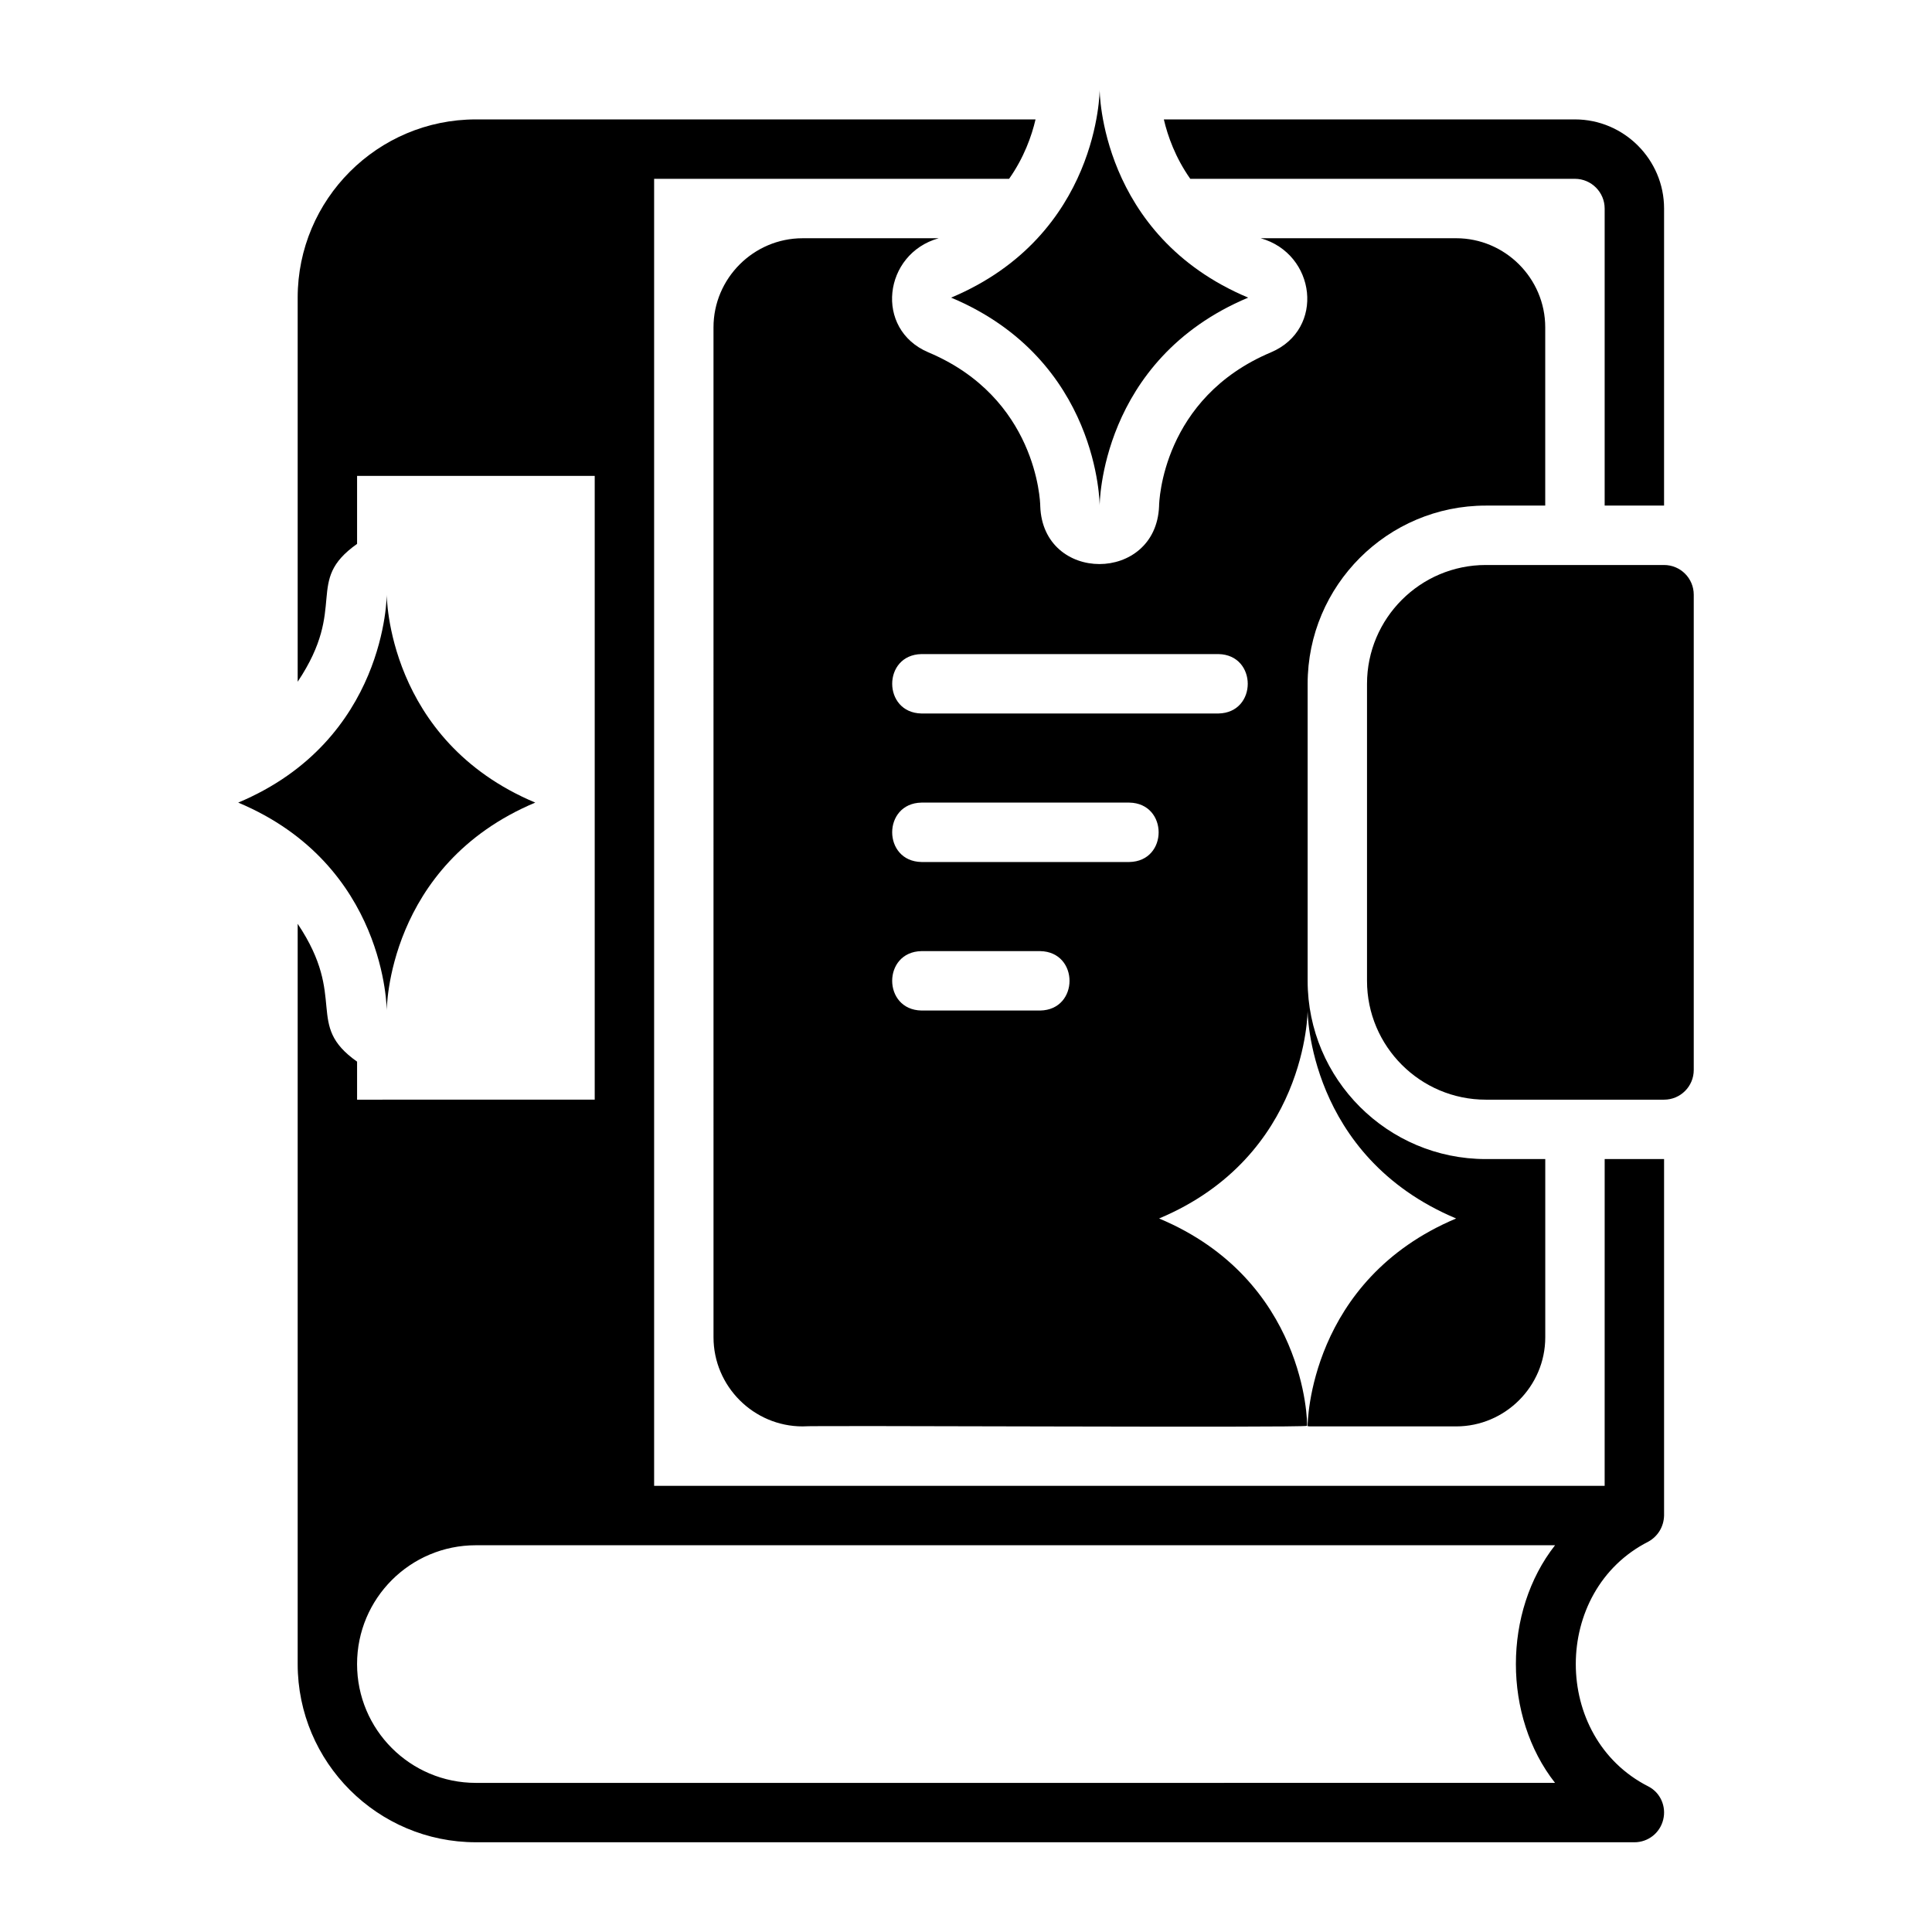
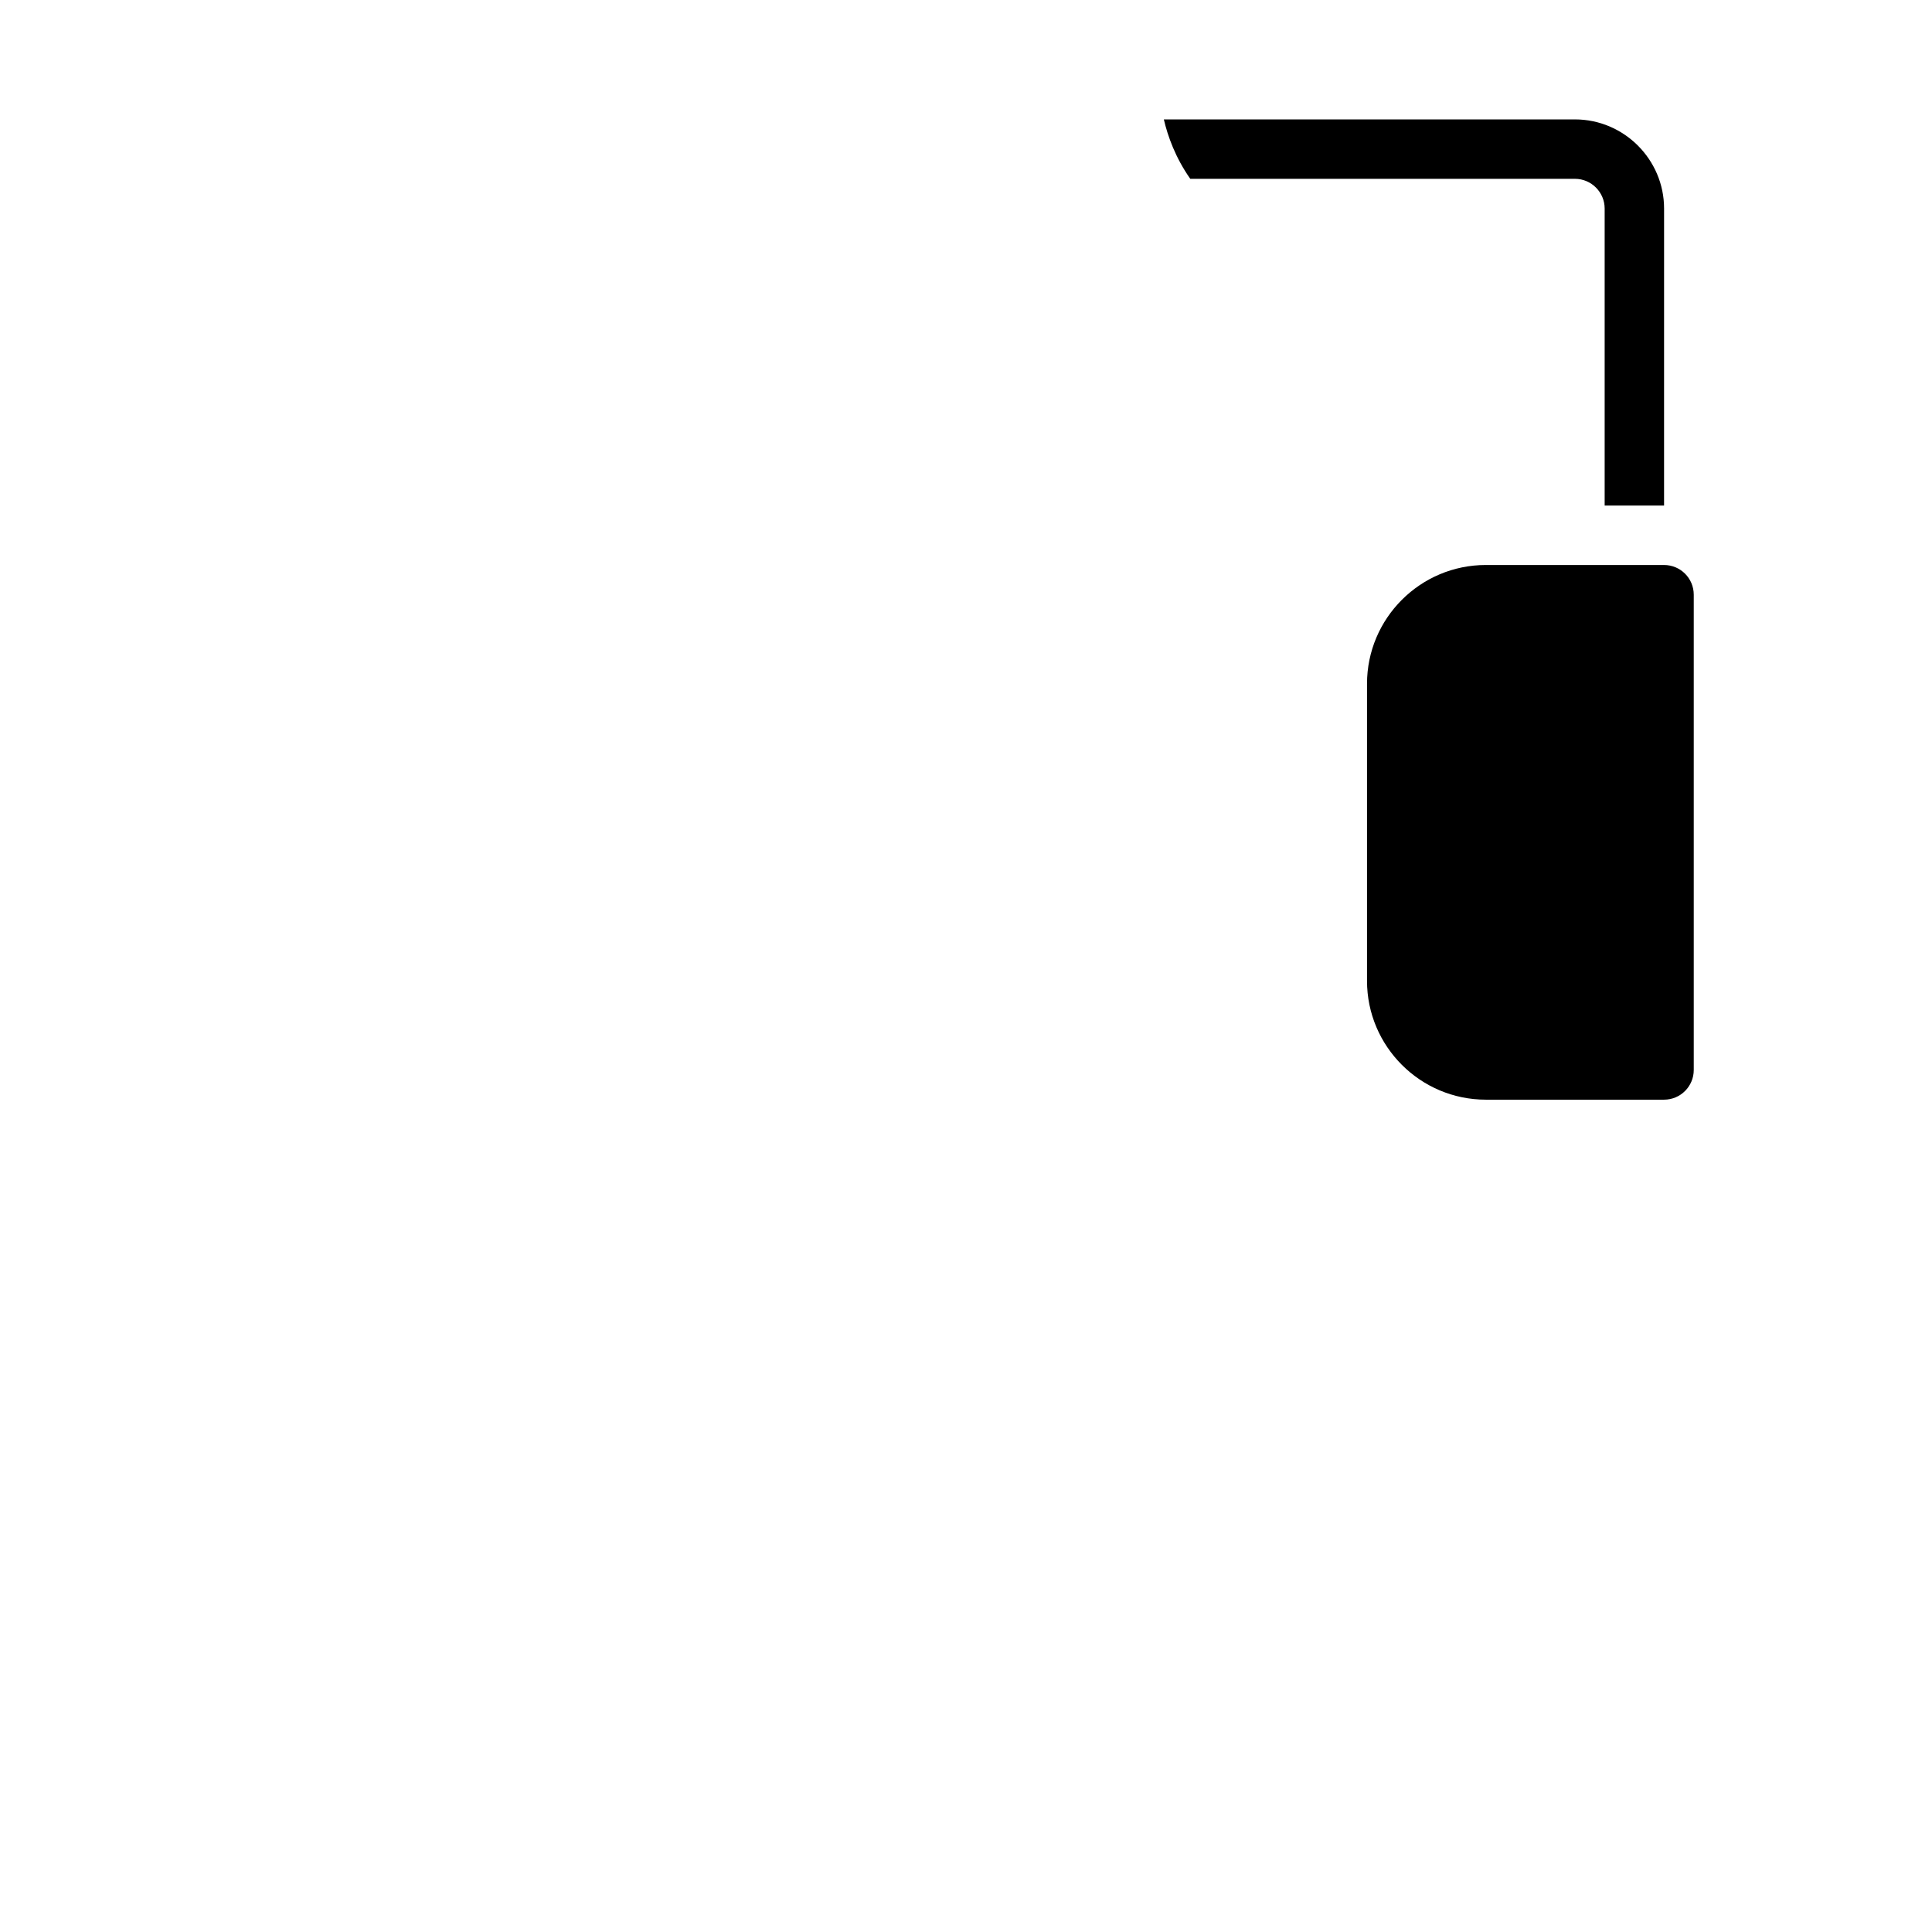
<svg xmlns="http://www.w3.org/2000/svg" fill="#000000" width="800px" height="800px" version="1.1" viewBox="144 144 512 512">
  <g>
    <path d="m561.38 191.39c4.328 0 7.871 3.543 7.871 7.871v78.719h15.742l0.004-78.719c0-12.988-10.629-23.617-23.617-23.617h-108.95c1.023 4.41 3.07 10.156 7.004 15.742h101.94z" />
-     <path d="m569.25 537.76h-251.9v-346.37h94.07c3.938-5.59 5.984-11.336 7.008-15.742l-148.31-0.004c-26.055 0-47.23 21.176-47.23 47.23v101.79c13.445-20.105 1.629-26.555 15.742-36.527v-18.027h62.977v165.31l-62.977 0.004v-10.078c-14.004-9.875-2.406-16.633-15.742-36.527v196.17c0 26.055 21.176 47.23 47.23 47.23l307.01 0.004c3.621 0 6.769-2.441 7.637-5.984 0.867-3.465-0.707-7.164-3.938-8.816-25.645-13-25.621-51.871 0-64.867 2.566-1.434 4.094-3.996 4.172-6.926v-94.465h-15.742zm-13.145 78.719-285.99 0.004c-17.398 0-31.488-14.09-31.488-31.488 0-17.398 14.09-31.488 31.488-31.488h285.99c-13.836 17.605-13.836 45.371 0 62.977z" />
-     <path d="m246.49 411.8s0-38.582 39.359-55.105c-39.359-16.52-39.359-55.105-39.359-55.105s0 38.582-39.359 55.105c39.359 16.52 39.359 55.105 39.359 55.105z" />
-     <path d="m435.42 277.98s0-38.582 39.359-55.105c-39.359-16.52-39.359-55.105-39.359-55.105s0 38.582-39.359 55.105c39.359 16.52 39.359 55.105 39.359 55.105z" />
-     <path d="m537.76 277.98h15.742v-47.23c0-12.988-10.629-23.617-23.617-23.617h-51.797c14.621 4.113 17.172 24.078 2.754 30.23-28.812 12.121-29.676 39.598-29.676 40.777-0.809 20.414-30.789 20.496-31.488 0 0-1.418-1.023-28.73-29.676-40.777-14.383-6.129-11.895-26.121 2.754-30.227h-36.055c-12.988 0-23.617 10.629-23.617 23.617l0.004 267.64c0 12.988 10.629 23.617 23.617 23.617 0.711-0.328 133.08 0.426 133.67-0.156 0.156-0.785-0.316-38.652-39.203-54.945 39.359-16.531 39.359-55.105 39.359-55.105s0 38.574 39.359 55.105c-38.887 16.375-39.359 54.16-39.359 55.023 0.238 0.078 0.551 0.078 0.867 0.078h38.496c12.988 0 23.617-10.629 23.617-23.617v-47.23h-15.742c-26.055 0-47.23-21.176-47.23-47.23v-78.719c0-26.055 21.176-47.23 47.23-47.23zm-118.08 133.82h-31.488c-10.332-0.195-10.348-15.547 0-15.742h31.488c10.332 0.195 10.348 15.547 0 15.742zm23.617-39.359h-55.105c-10.328-0.195-10.352-15.547 0-15.742h55.105c10.324 0.191 10.355 15.547 0 15.742zm23.617-39.359h-78.719c-10.316-0.191-10.359-15.543 0-15.742h78.719c10.316 0.191 10.359 15.543 0 15.742z" />
    <path d="m584.99 293.73h-47.23c-17.363 0-31.488 14.121-31.488 31.488v78.719c0 17.367 14.125 31.488 31.488 31.488h47.23c4.348 0 7.871-3.519 7.871-7.871v-125.95c0-4.352-3.523-7.871-7.871-7.871z" />
  </g>
</svg>